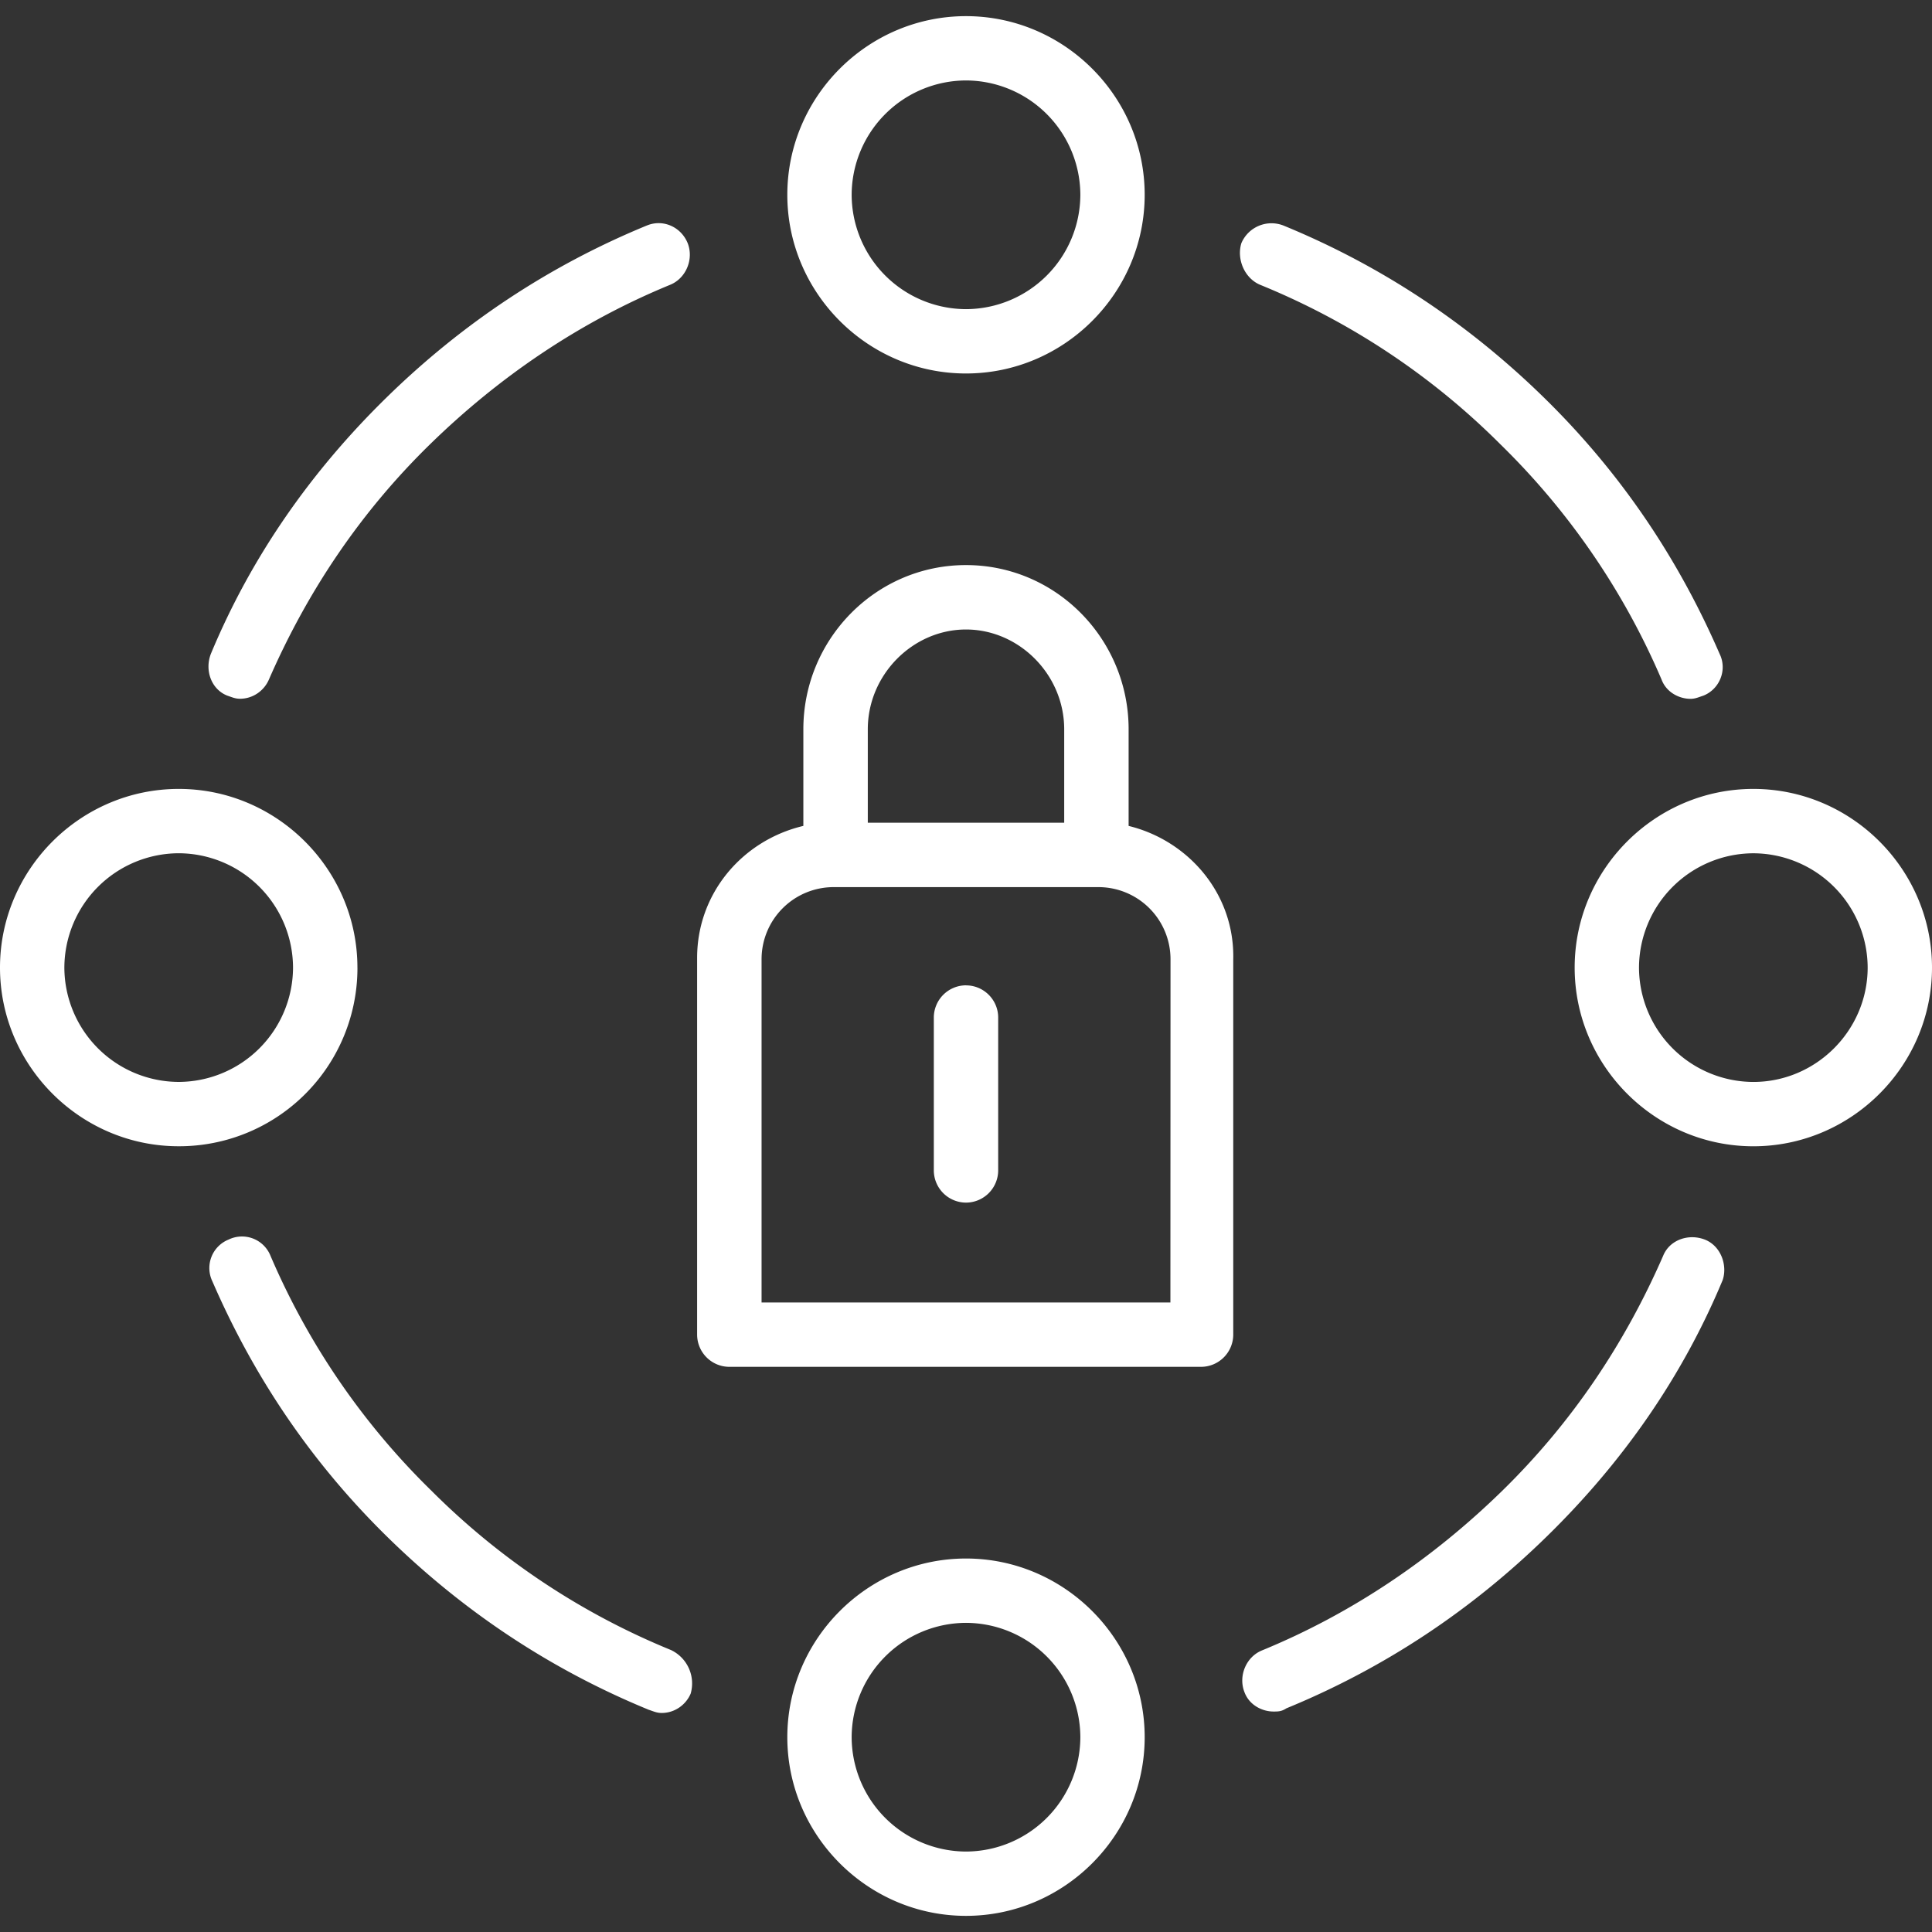
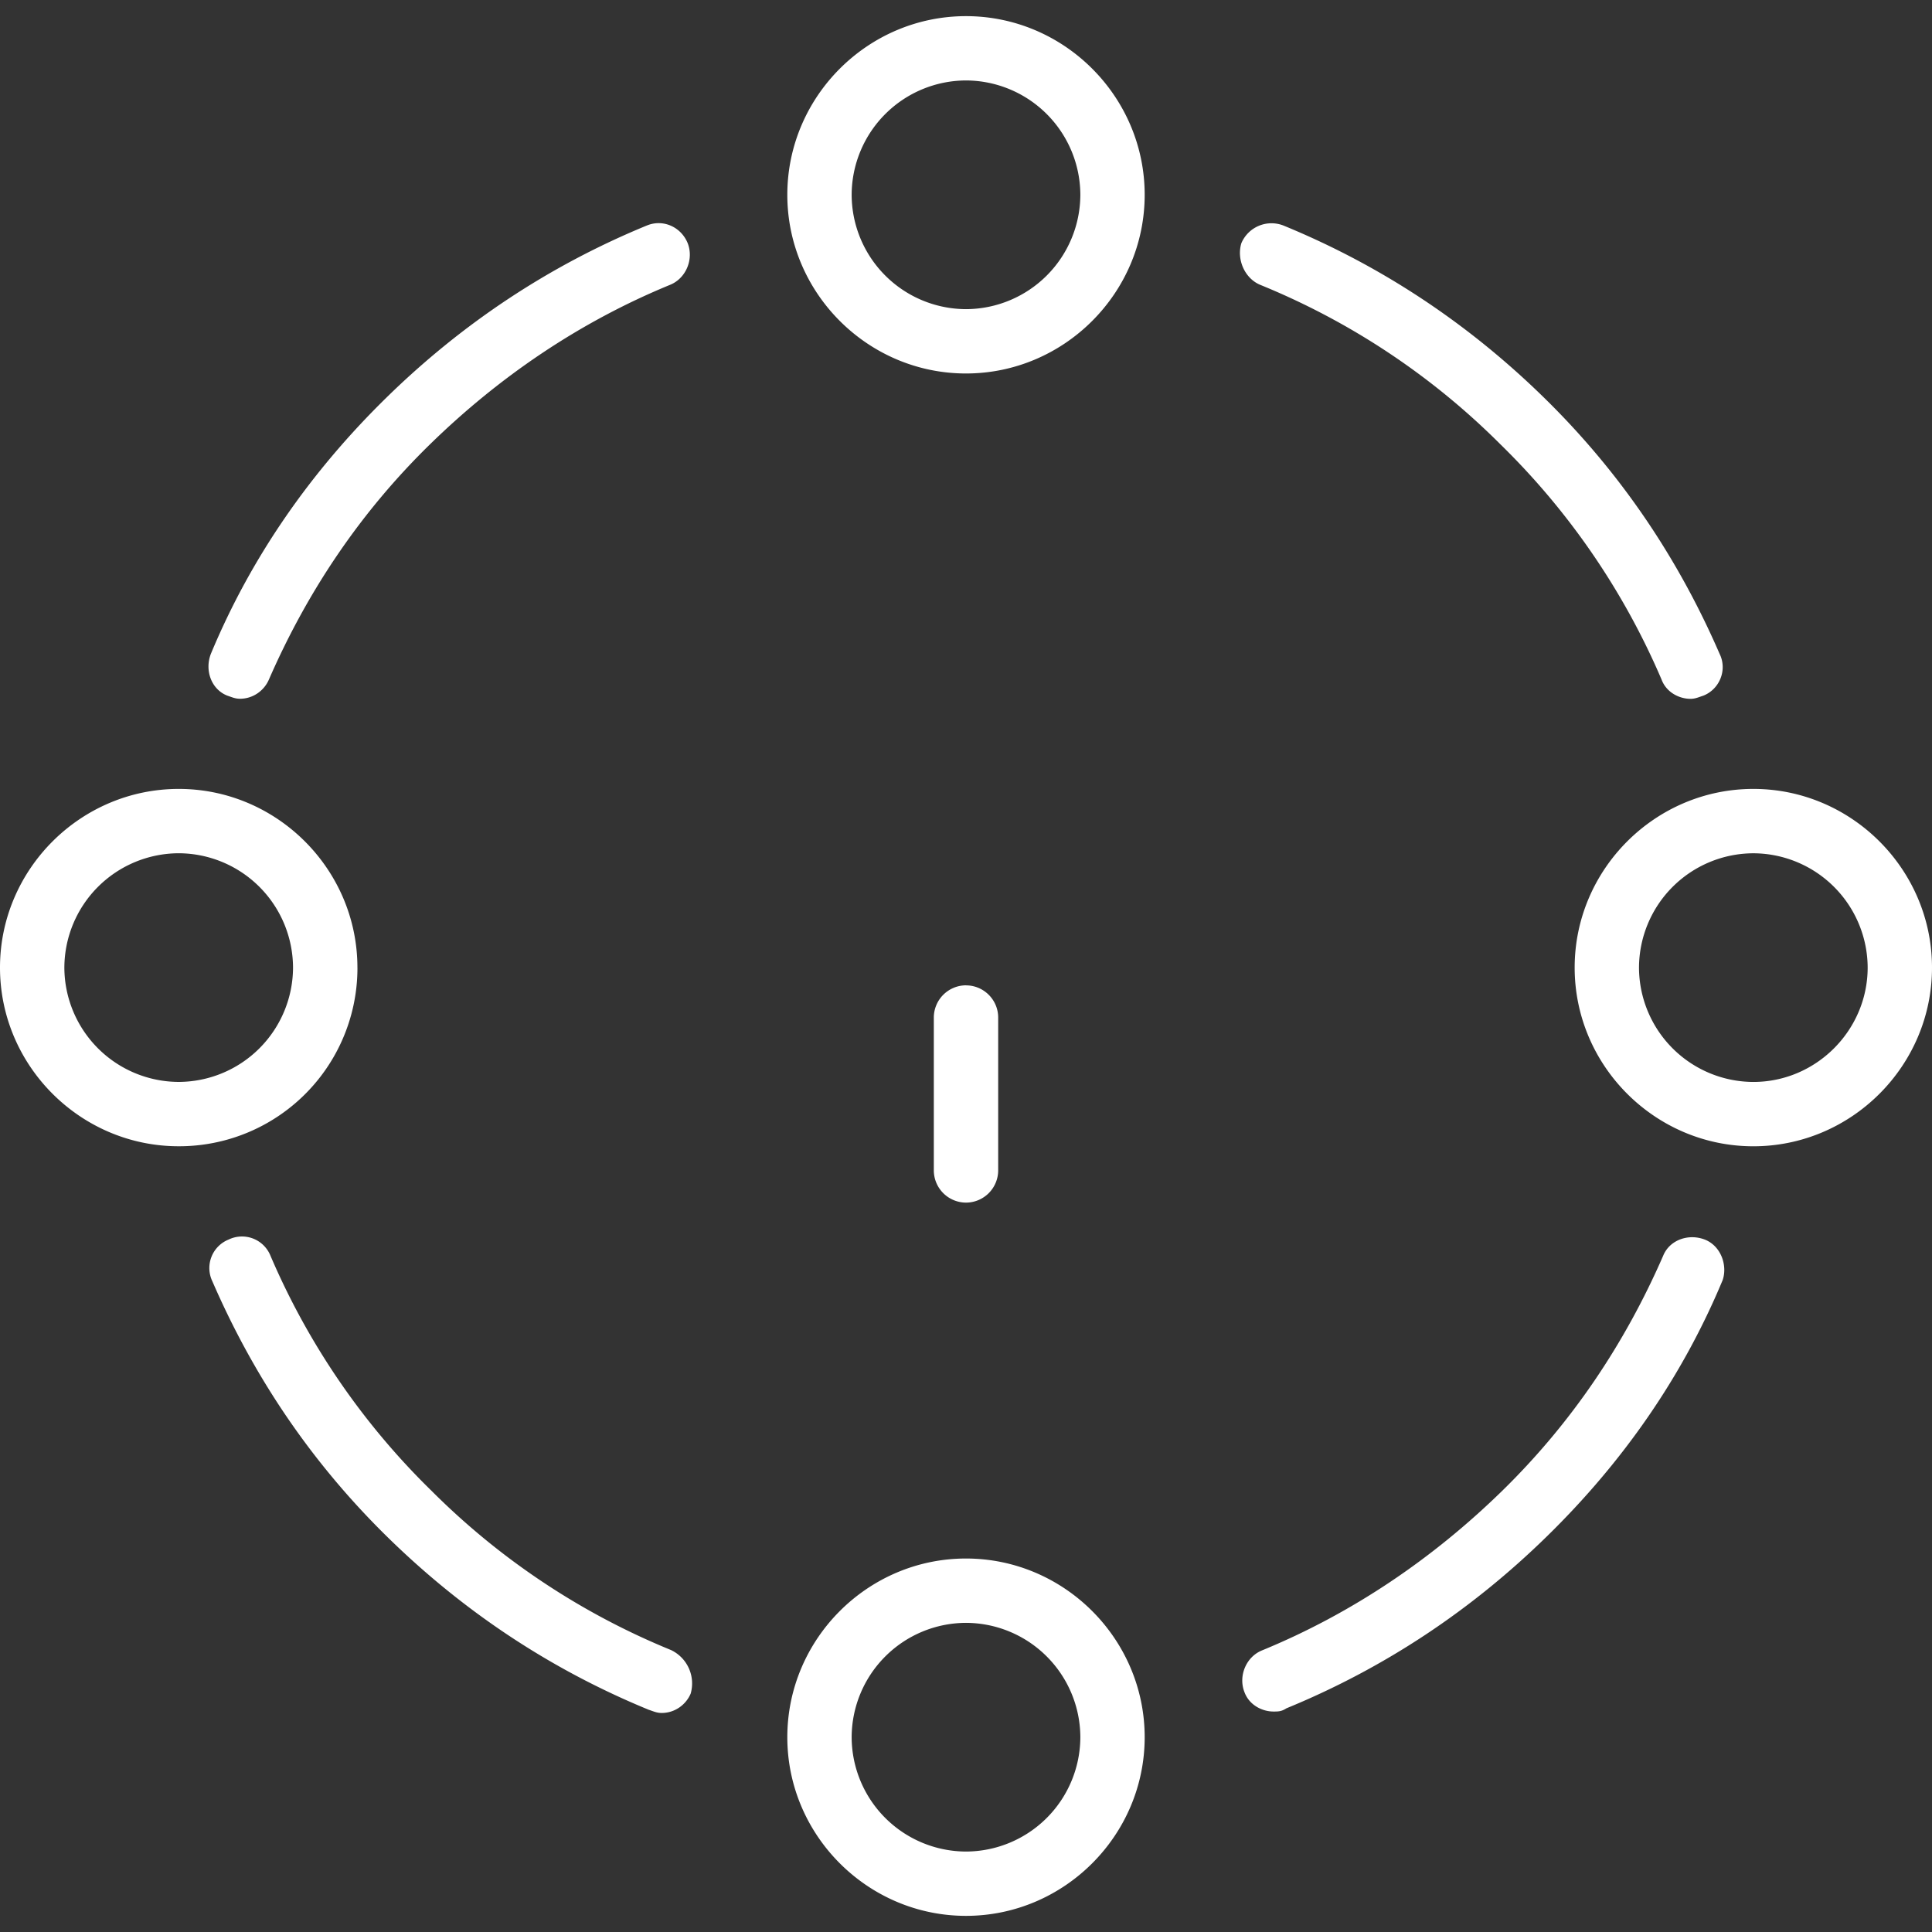
<svg xmlns="http://www.w3.org/2000/svg" width="70" height="70" viewBox="0 0 70 70">
  <rect x="0" y="0" width="70" height="70" fill="#333333" stroke="none" />
  <g fill="#FFF" fill-rule="nonzero">
-     <path d="M40.892 29.924v-3.5c0-3.267-2.625-5.95-5.892-5.95-3.268 0-5.893 2.683-5.893 5.95v3.5c-2.218.526-3.849 2.45-3.849 4.782v13.652a1.17 1.17 0 0 0 1.166 1.165h17.093a1.17 1.17 0 0 0 1.166-1.165v-13.59c.058-2.393-1.634-4.317-3.79-4.843zM35 22.808c1.924 0 3.558 1.634 3.558 3.616v3.384h-7.116v-3.384c0-1.982 1.633-3.616 3.558-3.616zm7.406 24.384H27.593V34.767a2.613 2.613 0 0 1 2.625-2.625h9.567a2.613 2.613 0 0 1 2.625 2.625l-.004 12.425z" />
-     <path d="M35 35.7a1.17 1.17 0 0 0-1.166 1.166v5.54A1.17 1.17 0 0 0 35 43.573a1.17 1.17 0 0 0 1.166-1.165v-5.54c0-.643-.523-1.166-1.166-1.166zM23.45 8.165c-3.557 1.46-6.709 3.559-9.45 6.242-2.741 2.683-4.901 5.776-6.357 9.276-.233.585 0 1.282.584 1.518.174.058.29.116.468.116.469 0 .875-.29 1.05-.7 1.401-3.21 3.325-6.067 5.834-8.518 2.509-2.45 5.424-4.433 8.692-5.776.585-.233.875-.934.643-1.518-.24-.581-.882-.872-1.463-.64zM24.326 59.79a26.367 26.367 0 0 1-8.692-5.776 26.426 26.426 0 0 1-5.835-8.518 1.112 1.112 0 0 0-1.517-.584 1.112 1.112 0 0 0-.585 1.518c1.518 3.5 3.617 6.593 6.358 9.276 2.741 2.683 5.892 4.782 9.45 6.242.175.058.291.116.469.116.468 0 .875-.29 1.05-.7a1.34 1.34 0 0 0-.698-1.573zM61.777 44.916c-.585-.233-1.282 0-1.518.584-1.401 3.21-3.326 6.067-5.834 8.518-2.51 2.45-5.425 4.433-8.692 5.776-.585.232-.875.933-.643 1.518.174.468.643.7 1.05.7.174 0 .29 0 .468-.116 3.558-1.46 6.71-3.558 9.45-6.241 2.742-2.683 4.902-5.777 6.358-9.277.178-.53-.058-1.227-.64-1.463zM45.674 10.326a26.367 26.367 0 0 1 8.692 5.776 26.426 26.426 0 0 1 5.835 8.518c.174.468.642.7 1.049.7.174 0 .29-.058.468-.116.585-.232.875-.933.585-1.517-1.518-3.5-3.617-6.594-6.358-9.277-2.741-2.683-5.892-4.782-9.45-6.241a1.186 1.186 0 0 0-1.518.642c-.178.581.116 1.282.697 1.515zM35 13.532c3.558 0 6.474-2.916 6.474-6.474C41.474 3.5 38.558.585 35 .585c-3.558 0-6.474 2.915-6.474 6.473s2.916 6.474 6.474 6.474zm0-10.617a4.157 4.157 0 0 1 4.143 4.143A4.157 4.157 0 0 1 35 11.201a4.157 4.157 0 0 1-4.143-4.143A4.157 4.157 0 0 1 35 2.915zM12.95 35.058c0-3.558-2.915-6.474-6.473-6.474C2.916 28.584 0 31.5 0 35.058c0 3.558 2.916 6.473 6.474 6.473a6.461 6.461 0 0 0 6.477-6.473zM6.475 39.2a4.157 4.157 0 0 1-4.143-4.142 4.157 4.157 0 0 1 4.143-4.143 4.157 4.157 0 0 1 4.142 4.143A4.157 4.157 0 0 1 6.474 39.2zM35 56.468c-3.558 0-6.474 2.916-6.474 6.474 0 3.558 2.916 6.473 6.474 6.473 3.558 0 6.474-2.915 6.474-6.473S38.558 56.468 35 56.468zm0 10.617a4.157 4.157 0 0 1-4.143-4.143A4.157 4.157 0 0 1 35 58.799a4.157 4.157 0 0 1 4.143 4.143A4.157 4.157 0 0 1 35 67.085zM63.527 28.584c-3.558 0-6.474 2.916-6.474 6.474 0 3.558 2.916 6.474 6.474 6.474 3.558 0 6.473-2.916 6.473-6.474 0-3.558-2.915-6.474-6.473-6.474zm0 10.617a4.157 4.157 0 0 1-4.143-4.143 4.157 4.157 0 0 1 4.143-4.142 4.157 4.157 0 0 1 4.142 4.142c-.003 2.277-1.87 4.143-4.142 4.143z" />
+     <path d="M35 35.7a1.17 1.17 0 0 0-1.166 1.166v5.54A1.17 1.17 0 0 0 35 43.573a1.17 1.17 0 0 0 1.166-1.165v-5.54c0-.643-.523-1.166-1.166-1.166zM23.45 8.165c-3.557 1.46-6.709 3.559-9.45 6.242-2.741 2.683-4.901 5.776-6.357 9.276-.233.585 0 1.282.584 1.518.174.058.29.116.468.116.469 0 .875-.29 1.05-.7 1.401-3.21 3.325-6.067 5.834-8.518 2.509-2.45 5.424-4.433 8.692-5.776.585-.233.875-.934.643-1.518-.24-.581-.882-.872-1.463-.64zM24.326 59.79a26.367 26.367 0 0 1-8.692-5.776 26.426 26.426 0 0 1-5.835-8.518 1.112 1.112 0 0 0-1.517-.584 1.112 1.112 0 0 0-.585 1.518c1.518 3.5 3.617 6.593 6.358 9.276 2.741 2.683 5.892 4.782 9.45 6.242.175.058.291.116.469.116.468 0 .875-.29 1.05-.7a1.34 1.34 0 0 0-.698-1.573M61.777 44.916c-.585-.233-1.282 0-1.518.584-1.401 3.21-3.326 6.067-5.834 8.518-2.51 2.45-5.425 4.433-8.692 5.776-.585.232-.875.933-.643 1.518.174.468.643.7 1.05.7.174 0 .29 0 .468-.116 3.558-1.46 6.71-3.558 9.45-6.241 2.742-2.683 4.902-5.777 6.358-9.277.178-.53-.058-1.227-.64-1.463zM45.674 10.326a26.367 26.367 0 0 1 8.692 5.776 26.426 26.426 0 0 1 5.835 8.518c.174.468.642.7 1.049.7.174 0 .29-.058.468-.116.585-.232.875-.933.585-1.517-1.518-3.5-3.617-6.594-6.358-9.277-2.741-2.683-5.892-4.782-9.45-6.241a1.186 1.186 0 0 0-1.518.642c-.178.581.116 1.282.697 1.515zM35 13.532c3.558 0 6.474-2.916 6.474-6.474C41.474 3.5 38.558.585 35 .585c-3.558 0-6.474 2.915-6.474 6.473s2.916 6.474 6.474 6.474zm0-10.617a4.157 4.157 0 0 1 4.143 4.143A4.157 4.157 0 0 1 35 11.201a4.157 4.157 0 0 1-4.143-4.143A4.157 4.157 0 0 1 35 2.915zM12.95 35.058c0-3.558-2.915-6.474-6.473-6.474C2.916 28.584 0 31.5 0 35.058c0 3.558 2.916 6.473 6.474 6.473a6.461 6.461 0 0 0 6.477-6.473zM6.475 39.2a4.157 4.157 0 0 1-4.143-4.142 4.157 4.157 0 0 1 4.143-4.143 4.157 4.157 0 0 1 4.142 4.143A4.157 4.157 0 0 1 6.474 39.2zM35 56.468c-3.558 0-6.474 2.916-6.474 6.474 0 3.558 2.916 6.473 6.474 6.473 3.558 0 6.474-2.915 6.474-6.473S38.558 56.468 35 56.468zm0 10.617a4.157 4.157 0 0 1-4.143-4.143A4.157 4.157 0 0 1 35 58.799a4.157 4.157 0 0 1 4.143 4.143A4.157 4.157 0 0 1 35 67.085zM63.527 28.584c-3.558 0-6.474 2.916-6.474 6.474 0 3.558 2.916 6.474 6.474 6.474 3.558 0 6.473-2.916 6.473-6.474 0-3.558-2.915-6.474-6.473-6.474zm0 10.617a4.157 4.157 0 0 1-4.143-4.143 4.157 4.157 0 0 1 4.143-4.142 4.157 4.157 0 0 1 4.142 4.142c-.003 2.277-1.87 4.143-4.142 4.143z" />
  </g>
</svg>